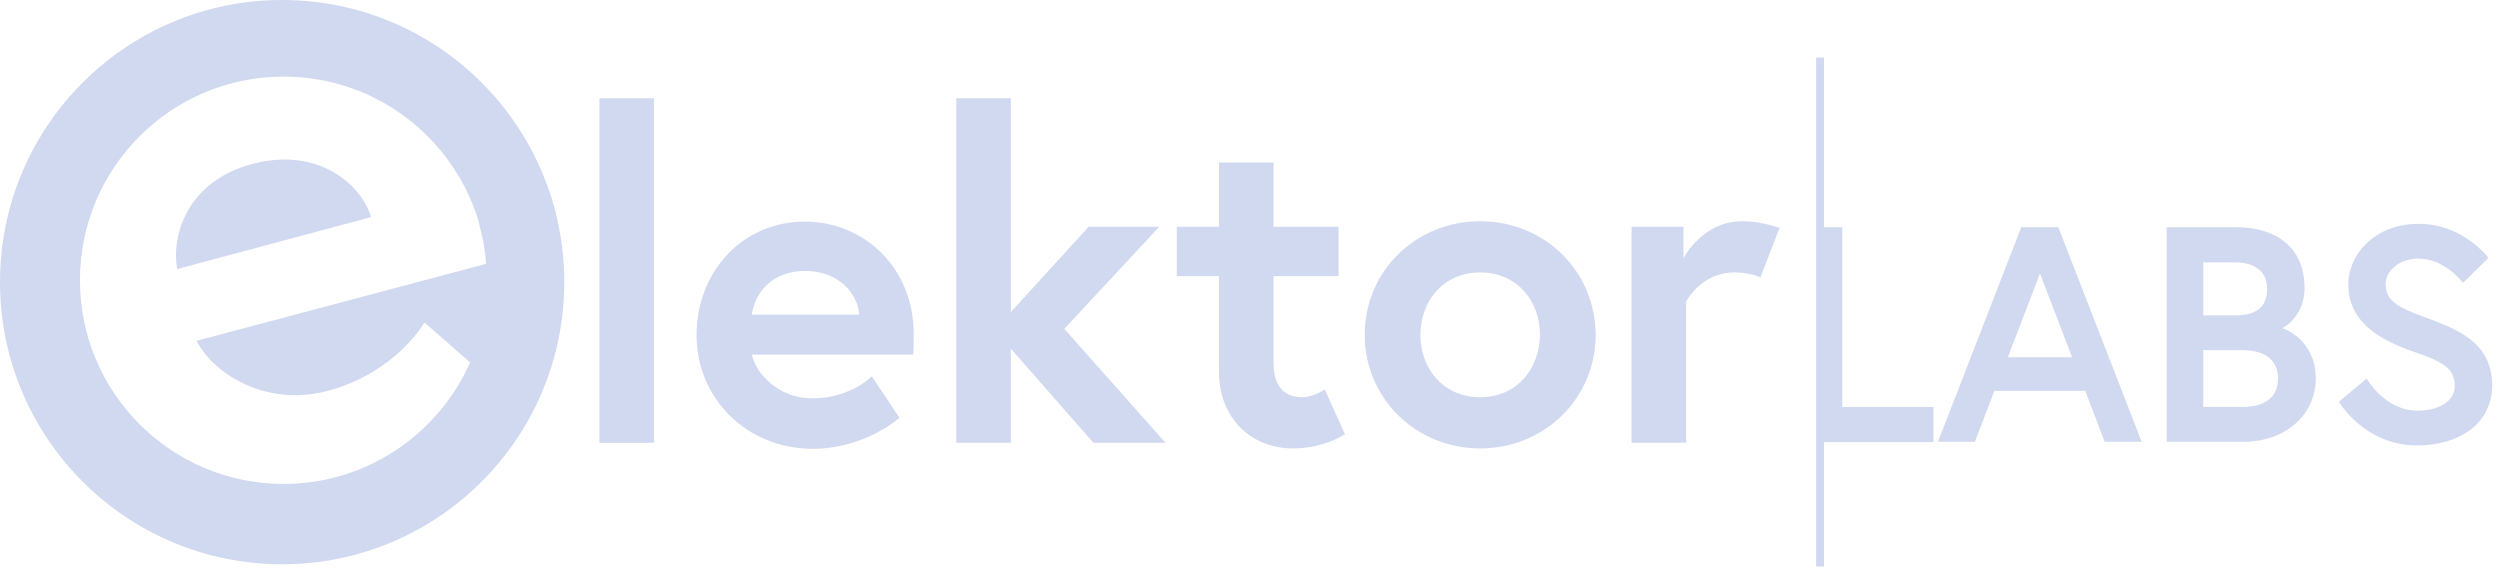
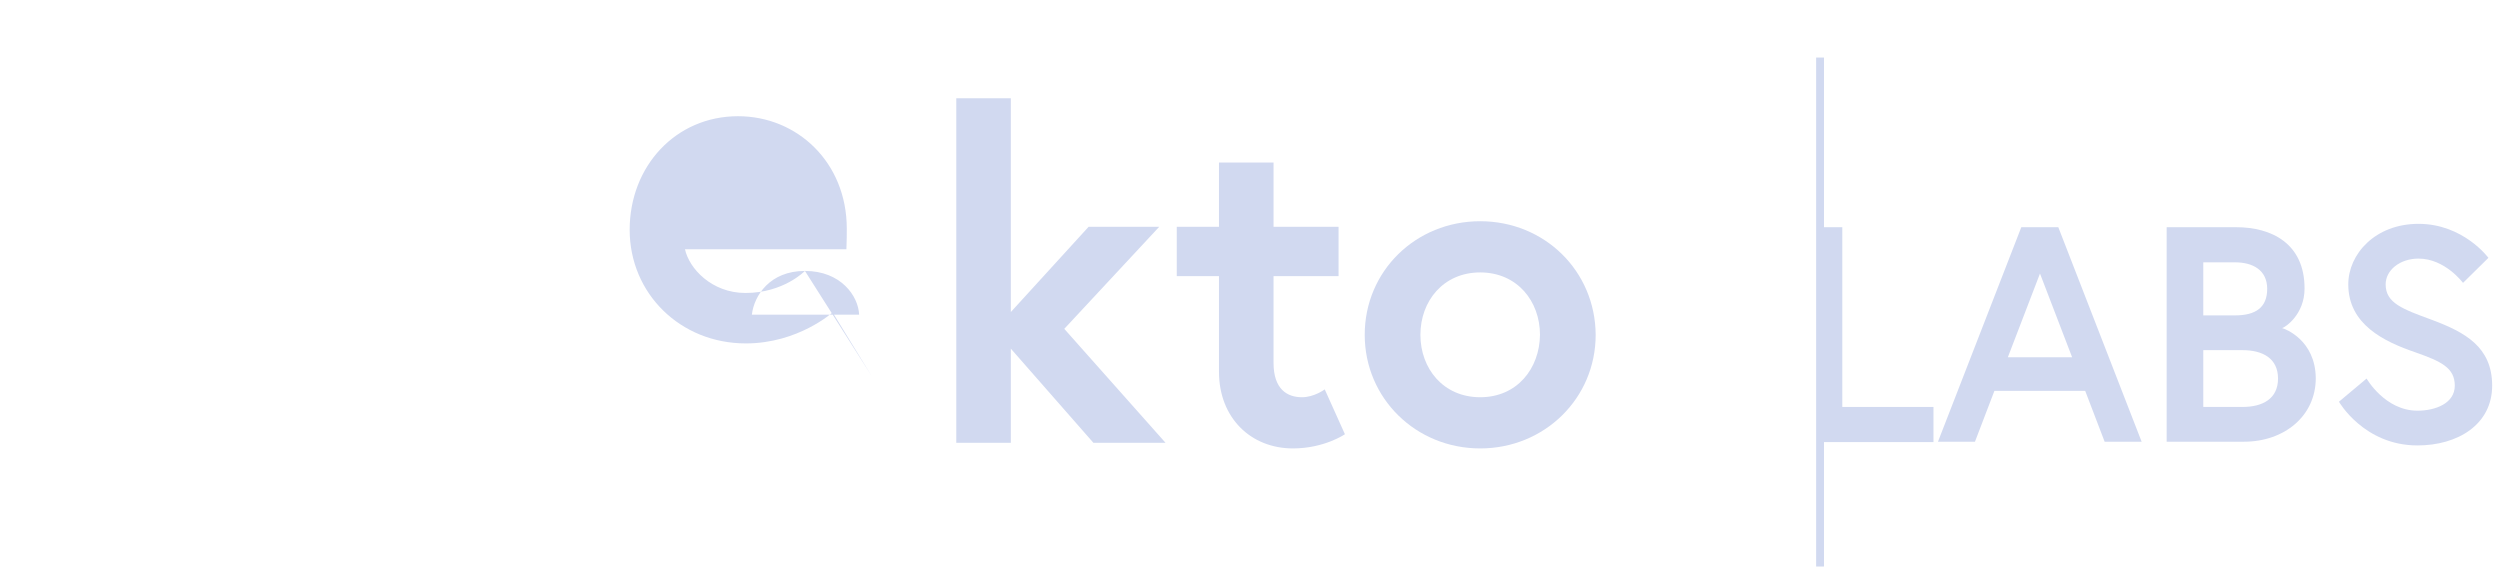
<svg xmlns="http://www.w3.org/2000/svg" version="1.1" id="Laag_1" x="0px" y="0px" viewBox="0 0 669 153.1" style="enable-background:new 0 0 669 153.1;" xml:space="preserve">
  <style type="text/css">
	.st0{fill:#D1D9F0;}
</style>
  <g id="Laag_4">
</g>
  <g id="Laag_2_00000011032530132090581880000001956845094755774623_">
</g>
  <g id="Laag_3">
    <g>
      <g>
        <path class="st0" d="M540.9,60.8l-22.3,57.4h9.9l5.2-13.6H558l5.2,13.6h9.9l-22.3-57.4H540.9z M537.3,95.6l8.6-22.4l8.6,22.4     H537.3z" />
        <path class="st0" d="M610.7,87.8c0.8-0.2,6-3.6,6-10.6c0-12.1-8.9-16.4-18.3-16.4h-18.6v57.4h20.7c10.8,0,19.2-6.9,19.2-17     C619.6,91,611.5,88,610.7,87.8z M589.6,70.2h8.5c4.8,0,8.6,2.1,8.6,7.1c0,5-3.1,7.1-8.6,7.1h-8.5V70.2z M600.1,108.9h-10.5V93.7     h10.5c5.4,0,9.5,2.2,9.5,7.6S605.5,108.9,600.1,108.9z" />
        <path class="st0" d="M650.8,85.6c-7.9-2.9-12.4-4.5-12.4-9.5c0-3.8,3.8-6.9,8.8-6.9c7.1,0,11.9,6.5,11.9,6.5l6.8-6.7     c0,0-6.7-9.1-18.7-9.1c-11.6,0-18.8,8.1-18.8,16.2c0,10.7,9.5,15.3,18,18.2c6.8,2.4,10.5,4.1,10.5,8.9c0,4.7-5.1,6.7-10,6.7     c-8.7,0-13.6-8.6-13.6-8.6l-7.4,6.2c0,0,6.7,11.7,21,11.7c10.8,0,20-5.6,20-16C666.9,92.8,659.6,88.9,650.8,85.6z" />
        <polygon class="st0" points="493,60.8 488.1,60.8 488.1,15.4 486,15.4 486,151.6 488.1,151.6 488.1,118.3 517.4,118.3      517.4,108.9 493,108.9    " />
      </g>
-       <rect x="160.4" y="26.3" class="st0" width="14.6" height="92.2" />
      <g>
-         <path class="st0" d="M215.4,72.5c9.6,0,14.3,6.7,14.5,11.7h-28.7C201.8,79.1,206,72.5,215.4,72.5 M233.3,100.7     c0,0-5.7,5.9-15.9,5.9c-9.1,0-15.1-6.6-16.2-11.7h43.2c0.1-2.2,0.1-4.4,0.1-5.5c0-17.8-13.3-30.1-29.1-30.1     c-16.7,0-29,13.4-29,30.4c0,17,13.5,30.4,31.1,30.4c14,0,23.2-8.3,23.2-8.3L233.3,100.7z" />
+         <path class="st0" d="M215.4,72.5c9.6,0,14.3,6.7,14.5,11.7h-28.7C201.8,79.1,206,72.5,215.4,72.5 c0,0-5.7,5.9-15.9,5.9c-9.1,0-15.1-6.6-16.2-11.7h43.2c0.1-2.2,0.1-4.4,0.1-5.5c0-17.8-13.3-30.1-29.1-30.1     c-16.7,0-29,13.4-29,30.4c0,17,13.5,30.4,31.1,30.4c14,0,23.2-8.3,23.2-8.3L233.3,100.7z" />
      </g>
      <polygon class="st0" points="311.9,118.5 284.8,88 310.2,60.7 291.3,60.7 270.5,83.5 270.5,26.3 255.9,26.3 255.9,118.5     270.5,118.5 270.5,93.3 292.6,118.5   " />
      <g>
        <path class="st0" d="M348.4,106.3c-3.9,0-7.6-2.1-7.6-9.2V73.9h17.4V60.7h-17.4V43.5h-14.6v17.2h-11.3v13.2h11.3v25.6     c0,12.3,8.5,20.5,19.8,20.5c8.4,0,13.9-3.8,13.9-3.8l-5.4-12C354.5,104.2,351.7,106.3,348.4,106.3" />
        <path class="st0" d="M396.1,106.3c-9.9,0-16-7.7-16-16.7s6.1-16.7,16-16.7s16,7.7,16,16.7C412,98.6,406,106.3,396.1,106.3      M396.1,59.2c-17.2,0-30.9,13.3-30.9,30.4c0,17,13.7,30.4,30.9,30.4c17.2,0,30.9-13.4,30.9-30.4     C426.9,72.5,413.3,59.2,396.1,59.2" />
-         <path class="st0" d="M466.2,59.2c-10.7,0-15.7,9.9-15.7,9.9v-8.4h-13.9v57.8h14.6V80.7c0,0,4-7.8,12.9-7.8c4.3,0,7,1.3,7,1.3     l5.1-13.2C476.2,61,471.5,59.2,466.2,59.2" />
        <g>
-           <path class="st0" d="M67.4,43.9c-17,4.6-21.6,18.6-20,28.1l51.9-13.9C96.6,49.1,84.9,39.2,67.4,43.9z" />
-           <path class="st0" d="M75.5,0C33.8,0,0,33.8,0,75.5S33.8,151,75.5,151S151,117.2,151,75.5S117.2,0,75.5,0z M87.7,104.6      c18.3-4.9,25.9-18.3,25.9-18.3L125.8,97c-8.5,19.1-27.6,32.5-49.9,32.5c-30.1,0-54.5-24.4-54.5-54.5s24.4-54.5,54.5-54.5      c24.4,0,45,16,52,38.1c0.1,0.4,0.2,0.8,0.3,1.2c0.1,0.3,0.2,0.6,0.2,0.9c0.1,0.3,0.2,0.7,0.3,1.2c0.7,2.8,1.2,5.7,1.4,8.7      L52.6,91.2C57.1,100,71.1,109,87.7,104.6z" />
-         </g>
+           </g>
      </g>
    </g>
  </g>
</svg>